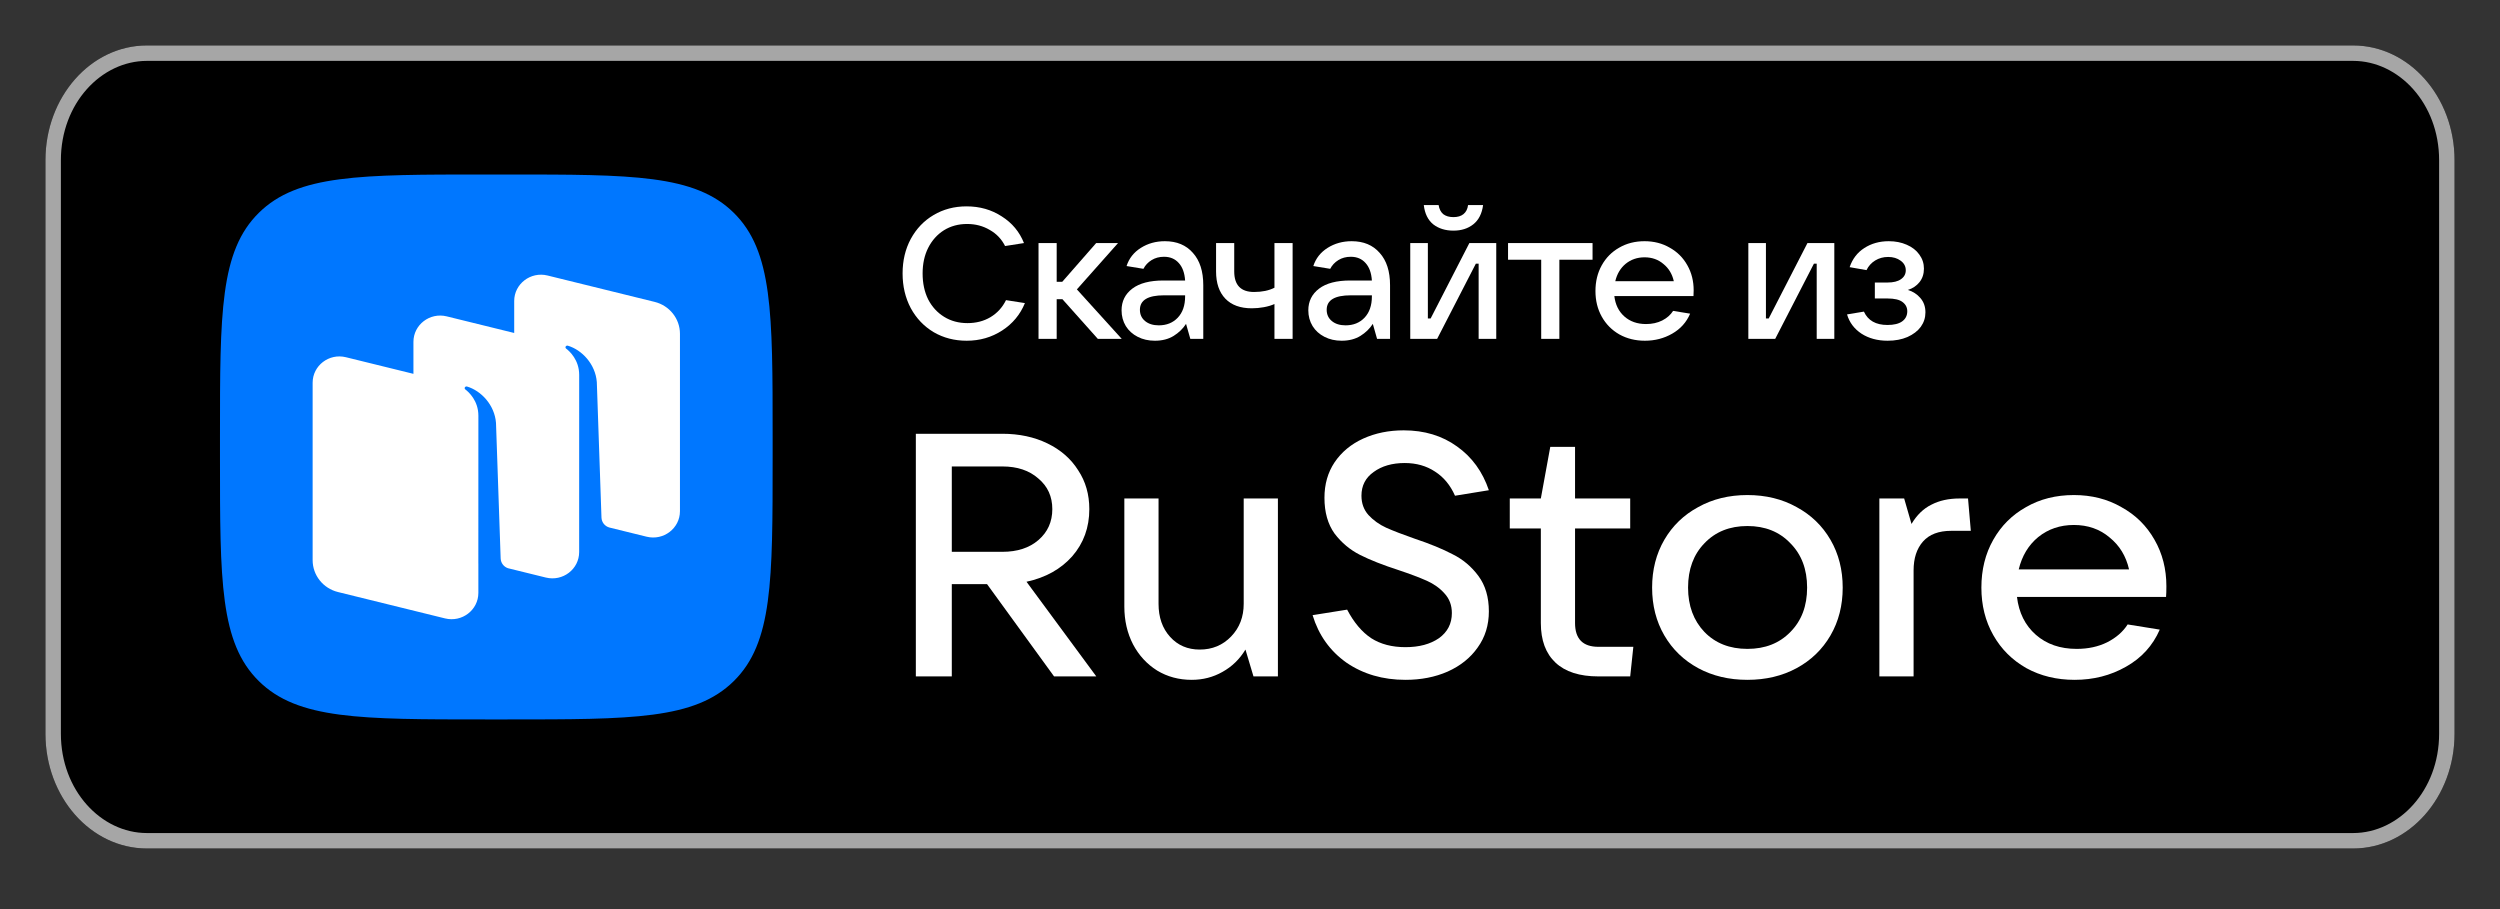
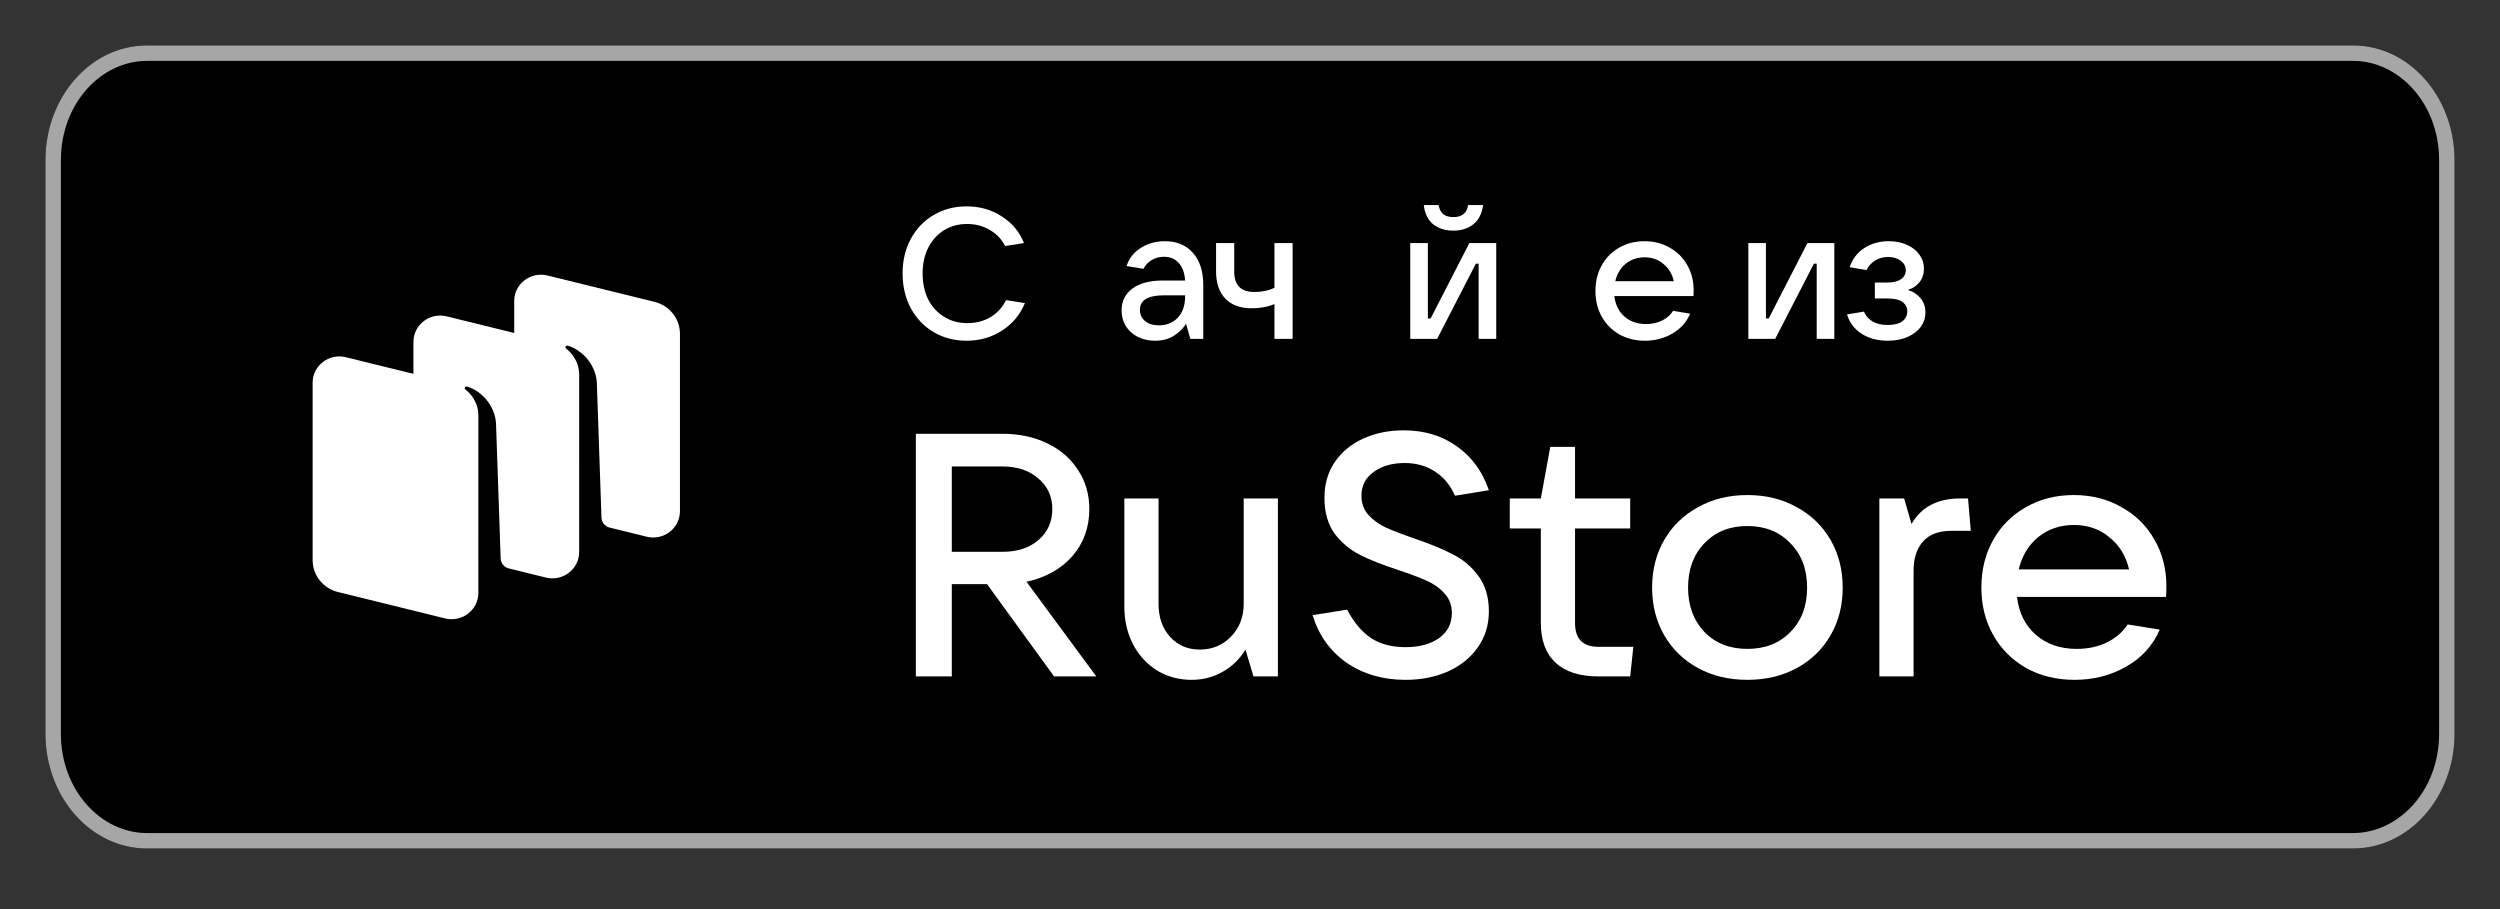
<svg xmlns="http://www.w3.org/2000/svg" width="110" height="40" viewBox="0 0 110 40" fill="none">
  <rect x="0" y="0" width="110" height="40" fill="#333333" stroke="none" />
  <path d="M2 7.048C2 4.26 3.998 2 6.463 2H103.537C106.002 2 108 4.26 108 7.048V32.286C108 35.073 106.002 37.333 103.537 37.333H6.463C3.998 37.333 2 35.073 2 32.286V7.048Z" fill="black" />
  <path fill-rule="evenodd" clip-rule="evenodd" d="M103.537 2.679H6.463C4.45 2.679 2.679 4.554 2.679 7.048V32.286C2.679 34.779 4.45 36.654 6.463 36.654H103.537C105.55 36.654 107.321 34.779 107.321 32.286V7.048C107.321 4.554 105.55 2.679 103.537 2.679ZM6.463 2C3.998 2 2 4.26 2 7.048V32.286C2 35.073 3.998 37.333 6.463 37.333H103.537C106.002 37.333 108 35.073 108 32.286V7.048C108 4.26 106.002 2 103.537 2H6.463Z" fill="#A6A6A6" />
-   <path d="M11.389 29.969C13.098 31.655 15.849 31.655 21.351 31.655H22.324C27.826 31.655 30.577 31.655 32.286 29.969C33.996 28.284 33.996 25.571 33.996 20.146V19.187C33.996 13.762 33.996 11.049 32.286 9.364C30.577 7.678 27.826 7.678 22.324 7.678H21.351C15.849 7.678 13.098 7.678 11.389 9.364C9.679 11.049 9.679 13.762 9.679 19.187V20.146C9.679 25.571 9.679 28.284 11.389 29.969Z" fill="#0077FF" />
  <path fill-rule="evenodd" clip-rule="evenodd" d="M28.452 23.615L26.809 23.21C26.611 23.154 26.472 22.978 26.465 22.774L26.26 16.812C26.2 16.023 25.606 15.395 24.985 15.21C24.95 15.2 24.913 15.214 24.892 15.243C24.872 15.273 24.88 15.315 24.909 15.337C25.062 15.454 25.484 15.836 25.484 16.495L25.483 24.291C25.483 25.044 24.762 25.596 24.017 25.412L22.349 25.001C22.164 24.938 22.036 24.768 22.029 24.572L21.824 18.609C21.765 17.82 21.17 17.192 20.549 17.007C20.515 16.997 20.477 17.011 20.457 17.04C20.436 17.07 20.444 17.112 20.473 17.134C20.627 17.251 21.049 17.633 21.049 18.292L21.047 24.79L21.048 24.79V26.088C21.048 26.841 20.327 27.393 19.583 27.21L14.87 26.049C14.215 25.888 13.756 25.31 13.756 24.647V16.839C13.756 16.087 14.477 15.534 15.221 15.718L18.191 16.449V15.042C18.191 14.289 18.912 13.737 19.656 13.92L22.625 14.651V13.244C22.625 12.491 23.347 11.939 24.091 12.122L28.803 13.283C29.458 13.444 29.918 14.022 29.918 14.685V22.493C29.918 23.246 29.196 23.798 28.452 23.615Z" fill="white" />
  <path d="M48.237 29.762H46.379L43.431 25.703H41.879V29.762H40.297V19.086H44.106C44.843 19.086 45.504 19.227 46.087 19.51C46.671 19.793 47.121 20.186 47.439 20.691C47.767 21.186 47.93 21.756 47.93 22.402C47.93 23.21 47.679 23.901 47.178 24.477C46.676 25.042 46.005 25.416 45.166 25.597L48.237 29.762ZM41.879 20.524V24.28H44.106C44.761 24.28 45.289 24.108 45.688 23.765C46.098 23.412 46.302 22.957 46.302 22.402C46.302 21.847 46.098 21.398 45.688 21.055C45.289 20.701 44.761 20.524 44.106 20.524H41.879Z" fill="white" />
  <path d="M52.435 29.913C51.872 29.913 51.365 29.777 50.914 29.504C50.464 29.222 50.111 28.838 49.855 28.354C49.599 27.859 49.471 27.304 49.471 26.688V21.933H50.976V26.567C50.976 27.162 51.145 27.647 51.483 28.02C51.82 28.394 52.256 28.581 52.788 28.581C53.341 28.581 53.801 28.389 54.17 28.005C54.539 27.622 54.723 27.142 54.723 26.567V21.933H56.228V29.762H55.153L54.8 28.581C54.544 29.005 54.206 29.333 53.786 29.565C53.377 29.797 52.926 29.913 52.435 29.913Z" fill="white" />
  <path d="M61.839 29.913C60.846 29.913 59.981 29.661 59.243 29.156C58.517 28.641 58.02 27.945 57.754 27.067L59.274 26.824C59.571 27.39 59.924 27.808 60.334 28.081C60.743 28.343 61.245 28.475 61.839 28.475C62.443 28.475 62.934 28.343 63.313 28.081C63.692 27.808 63.882 27.44 63.882 26.976C63.882 26.632 63.774 26.345 63.559 26.113C63.354 25.88 63.093 25.694 62.776 25.552C62.458 25.411 62.044 25.254 61.532 25.083C60.846 24.861 60.283 24.639 59.842 24.416C59.402 24.194 59.028 23.881 58.721 23.478C58.424 23.064 58.276 22.539 58.276 21.903C58.276 21.307 58.424 20.787 58.721 20.343C59.028 19.889 59.448 19.541 59.981 19.298C60.513 19.056 61.107 18.935 61.762 18.935C62.673 18.935 63.457 19.172 64.112 19.646C64.767 20.111 65.233 20.752 65.51 21.57L64.02 21.812C63.815 21.348 63.523 20.994 63.144 20.752C62.766 20.5 62.32 20.373 61.808 20.373C61.255 20.373 60.8 20.505 60.441 20.767C60.083 21.02 59.904 21.368 59.904 21.812C59.904 22.145 60.006 22.428 60.211 22.66C60.426 22.892 60.687 23.079 60.994 23.22C61.312 23.361 61.731 23.523 62.254 23.705C62.919 23.927 63.472 24.154 63.912 24.386C64.363 24.608 64.742 24.926 65.049 25.34C65.356 25.754 65.51 26.274 65.51 26.9C65.51 27.506 65.346 28.036 65.018 28.49C64.701 28.944 64.26 29.297 63.697 29.55C63.144 29.792 62.525 29.913 61.839 29.913Z" fill="white" />
  <path d="M71.867 28.46L71.729 29.762H70.331C69.502 29.762 68.872 29.56 68.442 29.156C68.012 28.753 67.797 28.172 67.797 27.415V23.251H66.43V21.933H67.797L68.212 19.662H69.302V21.933H71.729V23.251H69.302V27.415C69.302 28.111 69.645 28.46 70.331 28.46H71.867Z" fill="white" />
  <path d="M76.886 29.913C76.077 29.913 75.356 29.742 74.721 29.399C74.086 29.055 73.59 28.576 73.231 27.96C72.873 27.344 72.693 26.643 72.693 25.855C72.693 25.068 72.873 24.366 73.231 23.75C73.59 23.134 74.086 22.655 74.721 22.312C75.356 21.958 76.077 21.782 76.886 21.782C77.695 21.782 78.417 21.958 79.051 22.312C79.686 22.655 80.183 23.134 80.541 23.75C80.899 24.366 81.079 25.068 81.079 25.855C81.079 26.643 80.899 27.344 80.541 27.96C80.183 28.576 79.686 29.055 79.051 29.399C78.417 29.742 77.695 29.913 76.886 29.913ZM76.886 28.551C77.664 28.551 78.294 28.303 78.775 27.809C79.267 27.314 79.513 26.663 79.513 25.855C79.513 25.048 79.267 24.396 78.775 23.902C78.294 23.397 77.664 23.145 76.886 23.145C76.108 23.145 75.478 23.397 74.997 23.902C74.516 24.396 74.275 25.048 74.275 25.855C74.275 26.653 74.516 27.304 74.997 27.809C75.478 28.303 76.108 28.551 76.886 28.551Z" fill="white" />
  <path d="M82.692 29.762V21.933H83.783L84.106 23.054C84.341 22.66 84.633 22.377 84.981 22.206C85.329 22.024 85.744 21.933 86.225 21.933H86.593L86.716 23.356H85.856C85.304 23.356 84.889 23.513 84.613 23.826C84.336 24.139 84.198 24.563 84.198 25.098V29.762H82.692Z" fill="white" />
  <path d="M95.321 25.795C95.321 25.997 95.316 26.153 95.306 26.264H88.747C88.83 26.961 89.106 27.516 89.577 27.93C90.048 28.344 90.647 28.551 91.374 28.551C91.876 28.551 92.321 28.455 92.71 28.263C93.109 28.061 93.411 27.799 93.616 27.475L95.029 27.703C94.722 28.409 94.225 28.954 93.539 29.338C92.864 29.722 92.111 29.913 91.282 29.913C90.494 29.913 89.787 29.742 89.162 29.399C88.538 29.045 88.052 28.561 87.704 27.945C87.355 27.329 87.181 26.633 87.181 25.855C87.181 25.068 87.355 24.366 87.704 23.75C88.052 23.134 88.533 22.655 89.147 22.312C89.761 21.958 90.462 21.782 91.251 21.782C92.029 21.782 92.725 21.958 93.339 22.312C93.965 22.655 94.45 23.134 94.799 23.75C95.147 24.356 95.321 25.037 95.321 25.795ZM91.251 23.099C90.647 23.099 90.125 23.276 89.684 23.629C89.254 23.983 88.968 24.457 88.824 25.053H93.678C93.545 24.467 93.258 23.998 92.817 23.644C92.387 23.281 91.865 23.099 91.251 23.099Z" fill="white" />
  <path d="M42.535 14.992C41.997 14.992 41.514 14.867 41.084 14.617C40.655 14.361 40.318 14.008 40.073 13.557C39.834 13.105 39.714 12.597 39.714 12.032C39.714 11.467 39.834 10.961 40.073 10.515C40.318 10.064 40.652 9.713 41.076 9.463C41.505 9.208 41.989 9.08 42.527 9.08C43.109 9.08 43.625 9.227 44.077 9.521C44.533 9.809 44.859 10.2 45.055 10.695L44.223 10.825C44.071 10.521 43.846 10.284 43.547 10.116C43.253 9.942 42.921 9.855 42.552 9.855C42.171 9.855 41.831 9.947 41.532 10.132C41.239 10.317 41.008 10.575 40.839 10.907C40.676 11.233 40.595 11.608 40.595 12.032C40.595 12.461 40.676 12.842 40.839 13.173C41.008 13.5 41.242 13.755 41.541 13.94C41.84 14.125 42.182 14.217 42.568 14.217C42.949 14.217 43.286 14.13 43.579 13.956C43.878 13.777 44.106 13.527 44.264 13.206L45.096 13.336C44.889 13.842 44.555 14.244 44.093 14.543C43.631 14.842 43.112 14.992 42.535 14.992Z" fill="white" />
-   <path d="M49.356 14.91H48.304L46.747 13.165H46.494V14.91H45.695V10.695H46.494V12.399H46.739L48.231 10.695H49.193L47.383 12.733L49.356 14.91Z" fill="white" />
  <path d="M51.257 10.613C51.778 10.613 52.189 10.784 52.488 11.127C52.792 11.464 52.944 11.937 52.944 12.546V14.91H52.374L52.186 14.25C52.05 14.462 51.868 14.638 51.64 14.78C51.411 14.921 51.137 14.992 50.816 14.992C50.533 14.992 50.281 14.935 50.058 14.82C49.835 14.706 49.661 14.549 49.536 14.348C49.411 14.141 49.349 13.91 49.349 13.654C49.349 13.258 49.506 12.94 49.821 12.7C50.137 12.461 50.593 12.342 51.191 12.342H52.145C52.123 12.01 52.031 11.755 51.868 11.575C51.705 11.39 51.487 11.298 51.216 11.298C51.009 11.298 50.827 11.347 50.669 11.445C50.512 11.543 50.392 11.67 50.311 11.828L49.569 11.706C49.677 11.369 49.887 11.102 50.197 10.907C50.506 10.711 50.86 10.613 51.257 10.613ZM50.987 14.315C51.33 14.315 51.607 14.203 51.819 13.981C52.037 13.752 52.145 13.44 52.145 13.043V12.994H51.216C50.509 12.994 50.156 13.206 50.156 13.63C50.156 13.836 50.232 14.002 50.384 14.127C50.536 14.252 50.737 14.315 50.987 14.315Z" fill="white" />
  <path d="M56.076 13.377C55.945 13.437 55.79 13.483 55.611 13.516C55.432 13.549 55.255 13.565 55.081 13.565C54.575 13.565 54.187 13.424 53.915 13.141C53.643 12.858 53.507 12.459 53.507 11.942V10.695H54.306V11.942C54.306 12.546 54.597 12.847 55.179 12.847C55.532 12.847 55.831 12.785 56.076 12.66V10.695H56.875V14.91H56.076V13.377Z" fill="white" />
-   <path d="M59.474 10.613C59.996 10.613 60.407 10.784 60.706 11.127C61.01 11.464 61.162 11.937 61.162 12.546V14.91H60.591L60.404 14.25C60.268 14.462 60.086 14.638 59.858 14.78C59.629 14.921 59.355 14.992 59.034 14.992C58.751 14.992 58.499 14.935 58.276 14.82C58.053 14.706 57.879 14.549 57.754 14.348C57.629 14.141 57.566 13.91 57.566 13.654C57.566 13.258 57.724 12.94 58.039 12.7C58.355 12.461 58.811 12.342 59.409 12.342H60.363C60.341 12.01 60.249 11.755 60.086 11.575C59.923 11.39 59.705 11.298 59.434 11.298C59.227 11.298 59.045 11.347 58.887 11.445C58.73 11.543 58.61 11.67 58.529 11.828L57.786 11.706C57.895 11.369 58.105 11.102 58.414 10.907C58.724 10.711 59.078 10.613 59.474 10.613ZM59.205 14.315C59.548 14.315 59.825 14.203 60.037 13.981C60.254 13.752 60.363 13.44 60.363 13.043V12.994H59.434C58.727 12.994 58.374 13.206 58.374 13.63C58.374 13.836 58.45 14.002 58.602 14.127C58.754 14.252 58.955 14.315 59.205 14.315Z" fill="white" />
  <path d="M63.234 14.91H62.051V10.695H62.826V14.013H62.948L64.652 10.695H65.835V14.91H65.06V11.6H64.938L63.234 14.91ZM63.951 10.148C63.598 10.148 63.301 10.056 63.062 9.871C62.829 9.681 62.69 9.398 62.647 9.023H63.299C63.326 9.197 63.394 9.33 63.503 9.423C63.617 9.51 63.766 9.553 63.951 9.553C64.136 9.553 64.283 9.51 64.391 9.423C64.506 9.33 64.573 9.197 64.595 9.023H65.256C65.207 9.398 65.063 9.681 64.824 9.871C64.59 10.056 64.299 10.148 63.951 10.148Z" fill="white" />
-   <path d="M68.612 14.91H67.813V11.428H66.354V10.695H70.072V11.428H68.612V14.91Z" fill="white" />
  <path d="M74.521 12.774C74.521 12.883 74.518 12.967 74.513 13.027H71.031C71.075 13.402 71.221 13.701 71.472 13.924C71.722 14.146 72.04 14.258 72.425 14.258C72.692 14.258 72.928 14.206 73.135 14.103C73.347 13.994 73.507 13.853 73.616 13.679L74.366 13.801C74.203 14.182 73.939 14.475 73.575 14.682C73.216 14.888 72.817 14.992 72.376 14.992C71.958 14.992 71.583 14.899 71.251 14.714C70.92 14.524 70.662 14.263 70.477 13.932C70.292 13.6 70.2 13.225 70.2 12.806C70.2 12.382 70.292 12.005 70.477 11.673C70.662 11.341 70.917 11.083 71.243 10.898C71.569 10.708 71.942 10.613 72.36 10.613C72.773 10.613 73.143 10.708 73.469 10.898C73.801 11.083 74.059 11.341 74.244 11.673C74.429 11.999 74.521 12.366 74.521 12.774ZM72.36 11.322C72.04 11.322 71.762 11.418 71.528 11.608C71.3 11.798 71.148 12.053 71.072 12.374H73.648C73.578 12.059 73.426 11.806 73.192 11.616C72.964 11.42 72.686 11.322 72.36 11.322Z" fill="white" />
  <path d="M78.109 14.91H76.927V10.695H77.701V14.013H77.823L79.528 10.695H80.71V14.91H79.935V11.6H79.813L78.109 14.91Z" fill="white" />
  <path d="M83.944 12.758C84.167 12.823 84.352 12.942 84.499 13.116C84.645 13.285 84.719 13.494 84.719 13.744C84.719 13.978 84.651 14.19 84.515 14.38C84.379 14.565 84.183 14.714 83.928 14.829C83.678 14.937 83.387 14.992 83.055 14.992C82.61 14.992 82.226 14.888 81.906 14.682C81.585 14.47 81.373 14.187 81.27 13.834L82.012 13.711C82.191 14.103 82.536 14.299 83.047 14.299C83.33 14.299 83.545 14.247 83.691 14.144C83.844 14.035 83.92 13.885 83.92 13.695C83.92 13.527 83.849 13.391 83.708 13.287C83.572 13.184 83.352 13.133 83.047 13.133H82.493V12.431H83.047C83.308 12.431 83.507 12.382 83.642 12.285C83.784 12.187 83.854 12.056 83.854 11.893C83.854 11.719 83.778 11.578 83.626 11.469C83.479 11.361 83.297 11.306 83.08 11.306C82.868 11.306 82.677 11.358 82.509 11.461C82.341 11.564 82.213 11.706 82.126 11.885L81.384 11.755C81.509 11.39 81.724 11.11 82.028 10.915C82.338 10.714 82.697 10.613 83.104 10.613C83.398 10.613 83.661 10.665 83.895 10.768C84.134 10.871 84.319 11.015 84.45 11.2C84.586 11.385 84.653 11.591 84.653 11.82C84.653 12.053 84.588 12.252 84.458 12.415C84.327 12.578 84.156 12.692 83.944 12.758Z" fill="white" />
</svg>